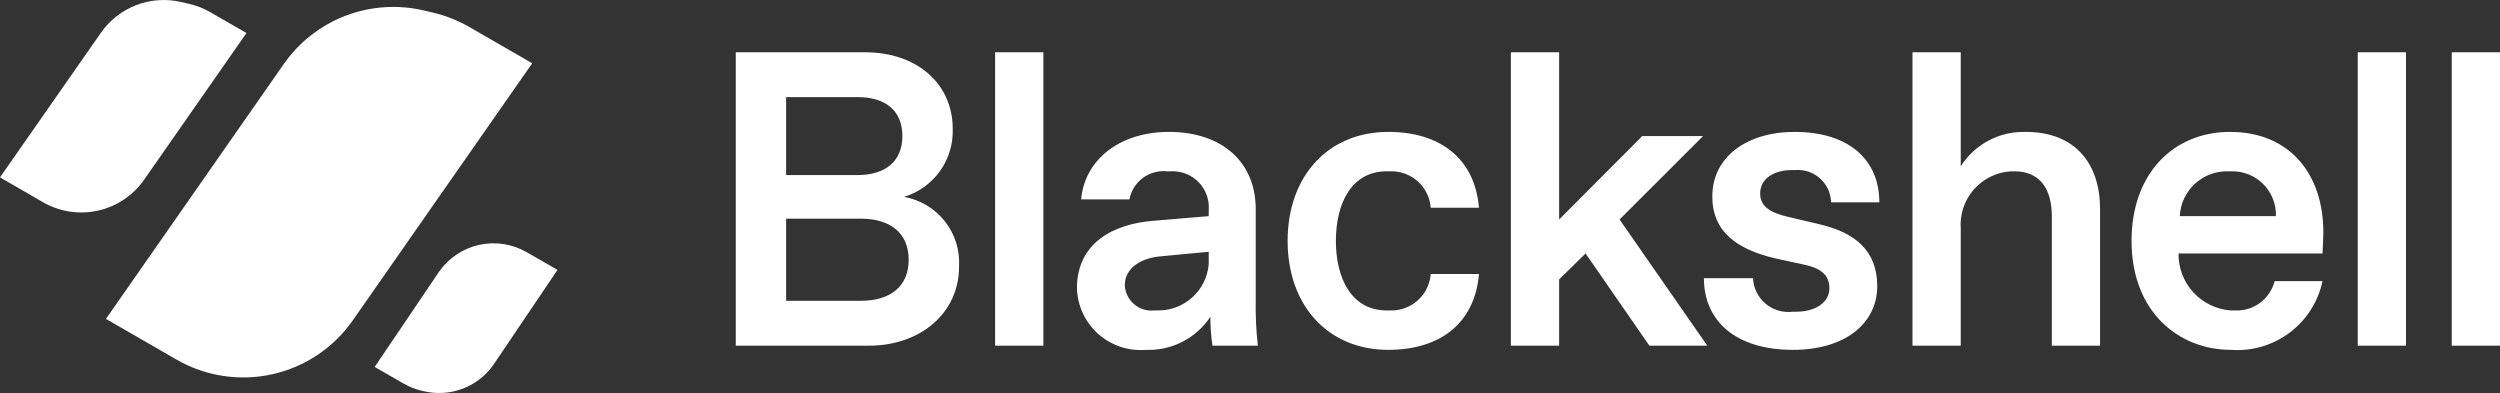
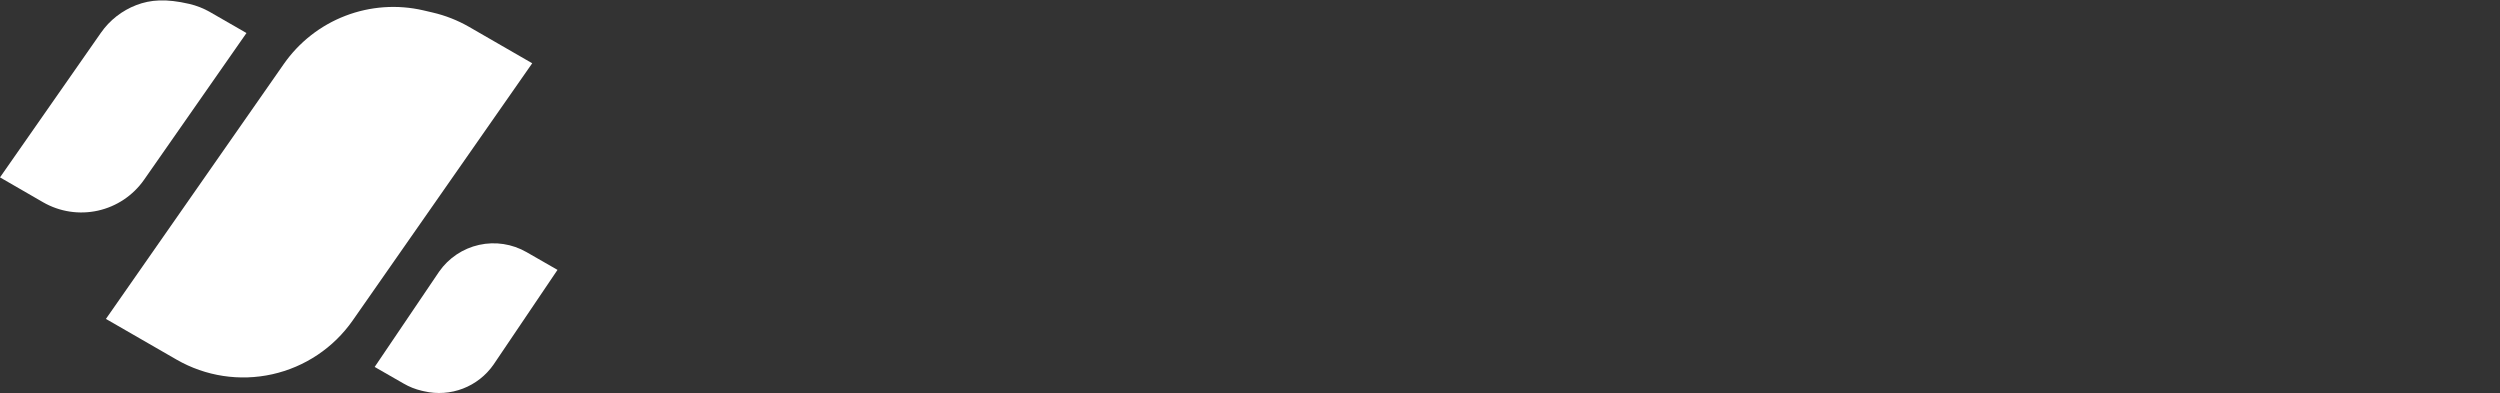
<svg xmlns="http://www.w3.org/2000/svg" width="617" height="97" viewBox="0 0 617 97" fill="none">
  <rect x="0" y="0" width="617" height="97" fill="#333333" stroke="none" />
  <g clip-path="url(#clip0_67_756)">
    <path d="M108.385 67.028L92.468 90.562L99.602 94.654C101.001 95.469 102.515 96.07 104.093 96.437L104.702 96.574C107.881 97.308 111.208 97.074 114.254 95.903C117.3 94.732 119.925 92.677 121.791 90.003L137.591 66.606L129.965 62.232C126.419 60.189 122.236 59.548 118.24 60.436C114.245 61.324 110.728 63.676 108.385 67.028Z" fill="white" />
    <path d="M115.78 6.637C112.954 5.011 109.902 3.811 106.724 3.078L104.47 2.553C98.064 1.075 91.362 1.547 85.226 3.906C79.09 6.266 73.803 10.406 70.043 15.793L26.142 78.708L43.587 88.758C50.731 92.872 59.161 94.16 67.21 92.366C75.259 90.573 82.342 85.829 87.058 79.072L131.353 15.615L115.78 6.637Z" fill="white" />
-     <path d="M35.558 44.363L60.829 8.151L51.868 2.996C50.25 2.063 48.502 1.376 46.681 0.956L44.656 0.485C40.982 -0.361 37.14 -0.09 33.622 1.263C30.104 2.616 27.072 4.989 24.915 8.077L0 43.775L10.626 49.911C14.723 52.272 19.557 53.012 24.174 51.985C28.79 50.957 32.852 48.237 35.558 44.363Z" fill="white" />
-     <path d="M181.589 85.307H214.524C227.16 85.307 236.689 77.239 236.689 65.861C236.949 61.819 235.709 57.824 233.206 54.637C230.704 51.451 227.113 49.297 223.121 48.587C226.69 47.502 229.801 45.273 231.973 42.243C234.145 39.214 235.256 35.554 235.135 31.83C235.135 20.762 226.435 12.901 213.489 12.901H181.589V85.307ZM194.017 74.24V53.966H212.453C219.703 53.966 224.26 57.483 224.26 64.103C224.26 70.723 219.703 74.24 212.453 74.24H194.017ZM194.017 43.208V23.969H211.624C218.667 23.969 222.706 27.382 222.706 33.588C222.706 39.691 218.667 43.208 211.624 43.208H194.017ZM245.596 85.307H257.506V12.901H245.596V85.307ZM282.777 86.342C285.916 86.467 289.033 85.781 291.828 84.349C294.622 82.918 296.999 80.789 298.727 78.17C298.708 80.559 298.881 82.946 299.245 85.307H310.431C310.011 81.53 309.838 77.729 309.913 73.929V51.587C309.913 40.208 301.835 32.554 288.474 32.554C276.149 32.554 267.656 39.588 266.828 49.208H278.738C279.137 47.095 280.317 45.209 282.044 43.925C283.771 42.641 285.918 42.053 288.06 42.277H288.888C290.164 42.201 291.441 42.399 292.633 42.858C293.825 43.317 294.905 44.027 295.799 44.939C296.692 45.851 297.379 46.944 297.813 48.145C298.247 49.345 298.417 50.625 298.313 51.897V53.345L284.745 54.483C275.217 55.207 265.792 59.655 265.792 71.136C265.851 73.267 266.344 75.364 267.241 77.299C268.138 79.233 269.42 80.965 271.01 82.388C272.6 83.811 274.463 84.895 276.486 85.575C278.509 86.255 280.65 86.516 282.777 86.342ZM277.599 70.412C277.599 65.964 281.845 63.689 286.299 63.275L298.313 62.137V65.24C298.041 68.382 296.585 71.304 294.24 73.416C291.895 75.528 288.835 76.672 285.677 76.619H284.849C283.96 76.71 283.063 76.619 282.21 76.353C281.358 76.086 280.569 75.65 279.891 75.069C279.212 74.489 278.66 73.776 278.266 72.976C277.872 72.175 277.645 71.303 277.599 70.412ZM342.641 86.342C355.381 86.342 363.977 79.825 365.013 67.619H353.102C352.919 70.126 351.77 72.465 349.897 74.143C348.023 75.821 345.571 76.709 343.056 76.619H342.227C333.527 76.619 329.695 68.654 329.695 59.448C329.695 50.242 333.527 42.277 342.227 42.277H343.056C345.571 42.187 348.023 43.074 349.897 44.753C351.77 46.431 352.919 48.769 353.102 51.276H365.013C363.977 39.071 355.381 32.554 342.641 32.554C327.727 32.554 317.784 43.518 317.784 59.448C317.784 75.377 327.727 86.342 342.641 86.342ZM372.884 85.307H384.795V68.964L391.32 62.551L407.062 85.307H421.355L399.709 54.172L420.319 33.588H405.302L384.795 54.172V12.901H372.884V85.307ZM442.484 86.342C455.637 86.342 463.301 79.618 463.301 70.619C463.301 61.93 457.916 57.379 448.905 55.31L441.448 53.552C436.787 52.517 434.405 50.862 434.405 47.759C434.405 44.139 437.719 41.967 442.276 41.967H443.105C444.213 41.884 445.326 42.027 446.377 42.387C447.428 42.748 448.394 43.318 449.218 44.063C450.041 44.808 450.704 45.712 451.167 46.721C451.63 47.73 451.882 48.822 451.909 49.932H463.819C463.819 39.484 456.362 32.554 442.898 32.554C431.091 32.554 422.598 38.76 422.598 48.483C422.598 57.069 428.502 61.517 438.237 63.792L445.384 65.344C449.734 66.275 451.494 68.137 451.494 71.136C451.494 74.653 448.076 76.929 443.312 76.929H442.484C441.284 77.082 440.066 76.986 438.906 76.645C437.747 76.304 436.67 75.726 435.745 74.948C434.821 74.17 434.067 73.209 433.534 72.126C433 71.043 432.697 69.86 432.644 68.654H420.527C420.527 79.411 428.605 86.342 442.484 86.342ZM472.001 85.307H483.912V56.448C483.778 54.699 483.995 52.94 484.55 51.276C485.105 49.611 485.987 48.074 487.145 46.755C488.302 45.435 489.712 44.359 491.291 43.59C492.87 42.821 494.586 42.375 496.34 42.277H497.169C503.28 42.277 506.387 46.415 506.387 53.345V85.307H518.297V51.587C518.297 40.415 512.187 32.554 499.965 32.554C496.783 32.458 493.63 33.189 490.816 34.676C488.002 36.163 485.623 38.354 483.912 41.036V12.901H472.001V85.307ZM550.611 86.342C555.793 86.723 560.938 85.214 565.09 82.094C569.243 78.975 572.121 74.456 573.19 69.378H561.383C560.827 71.551 559.53 73.463 557.716 74.785C555.901 76.106 553.682 76.755 551.44 76.619H550.611C547.059 76.379 543.734 74.786 541.325 72.168C538.915 69.549 537.605 66.107 537.665 62.551H573.19C573.293 60.792 573.397 59.034 573.397 57.276C573.397 43.001 565.111 32.554 550.404 32.554C536.319 32.554 526.065 42.898 526.065 59.448C526.065 76.929 537.665 86.342 550.611 86.342ZM537.976 53.345C538.117 50.329 539.428 47.486 541.632 45.42C543.837 43.354 546.76 42.227 549.783 42.277H550.611C552.079 42.23 553.542 42.484 554.908 43.024C556.273 43.563 557.514 44.377 558.553 45.414C559.591 46.451 560.406 47.69 560.946 49.054C561.486 50.419 561.741 51.879 561.693 53.345H537.976ZM581.89 85.307H593.8V12.901H581.89V85.307ZM605.09 85.307H617V12.901H605.09V85.307Z" fill="white" />
+     <path d="M35.558 44.363L60.829 8.151L51.868 2.996C50.25 2.063 48.502 1.376 46.681 0.956C40.982 -0.361 37.14 -0.09 33.622 1.263C30.104 2.616 27.072 4.989 24.915 8.077L0 43.775L10.626 49.911C14.723 52.272 19.557 53.012 24.174 51.985C28.79 50.957 32.852 48.237 35.558 44.363Z" fill="white" />
  </g>
  <defs>
    <clipPath id="clip0_67_756">
      <rect width="617" height="97" fill="white" />
    </clipPath>
  </defs>
</svg>